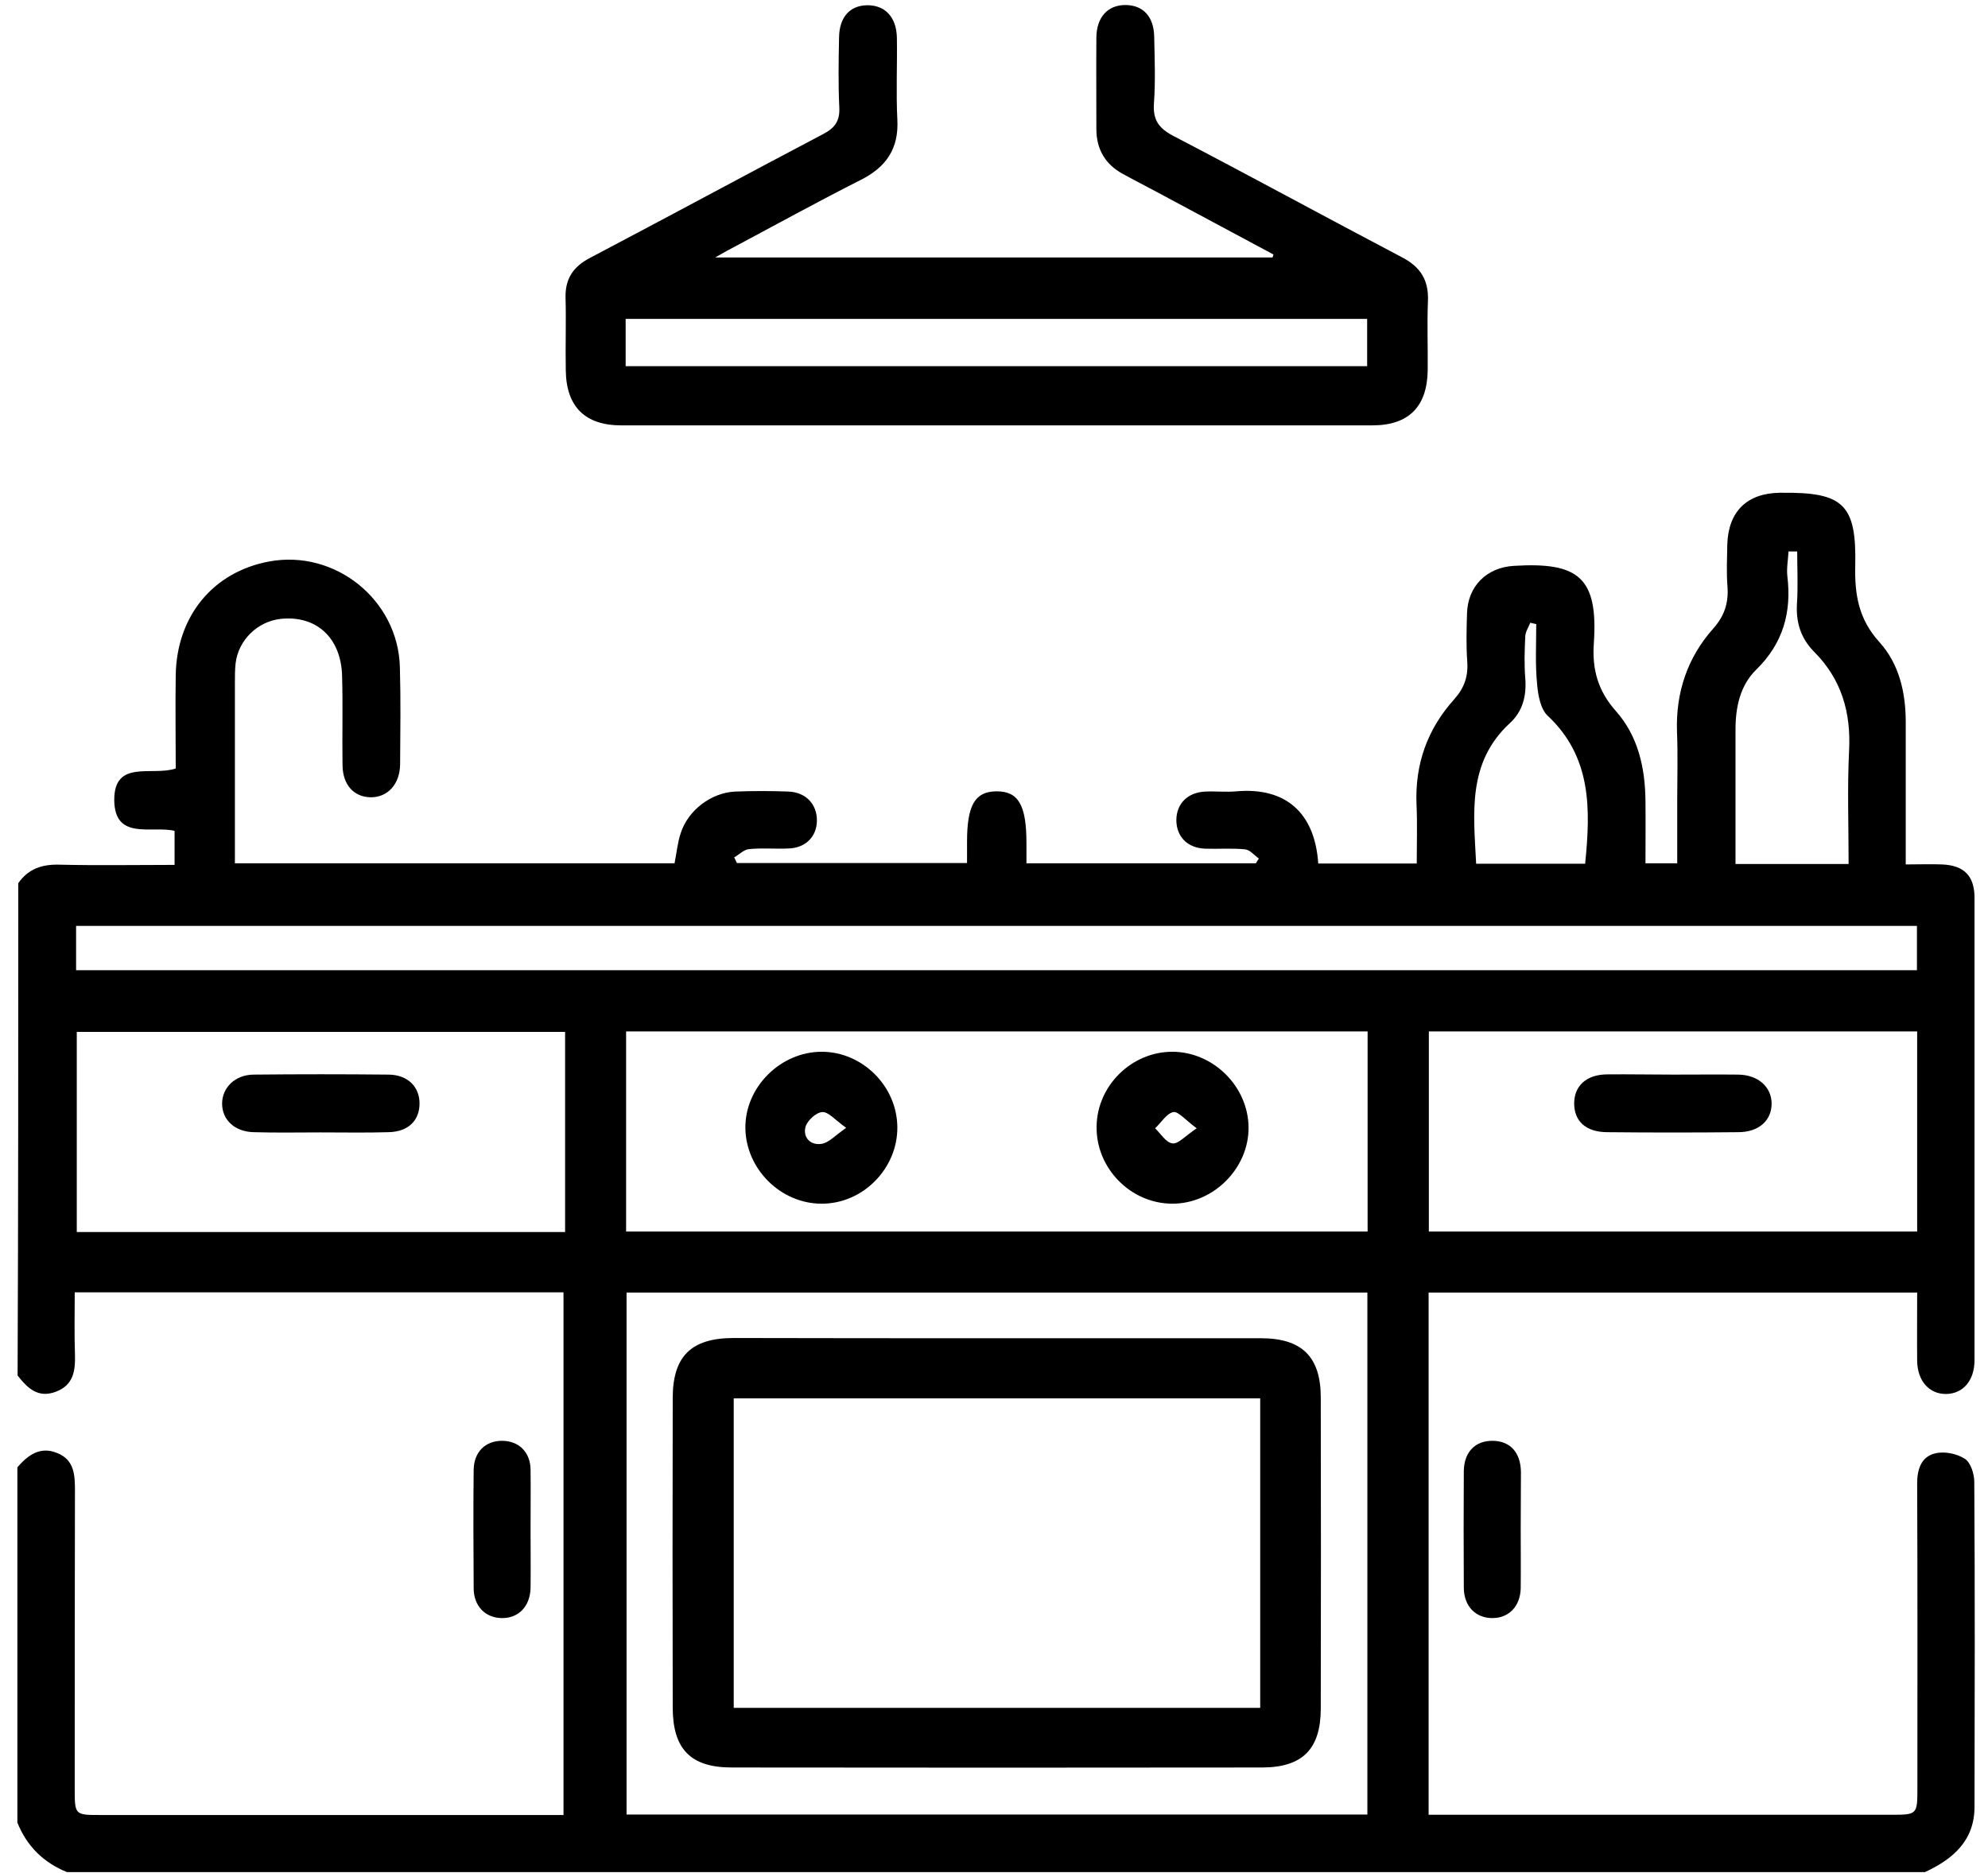
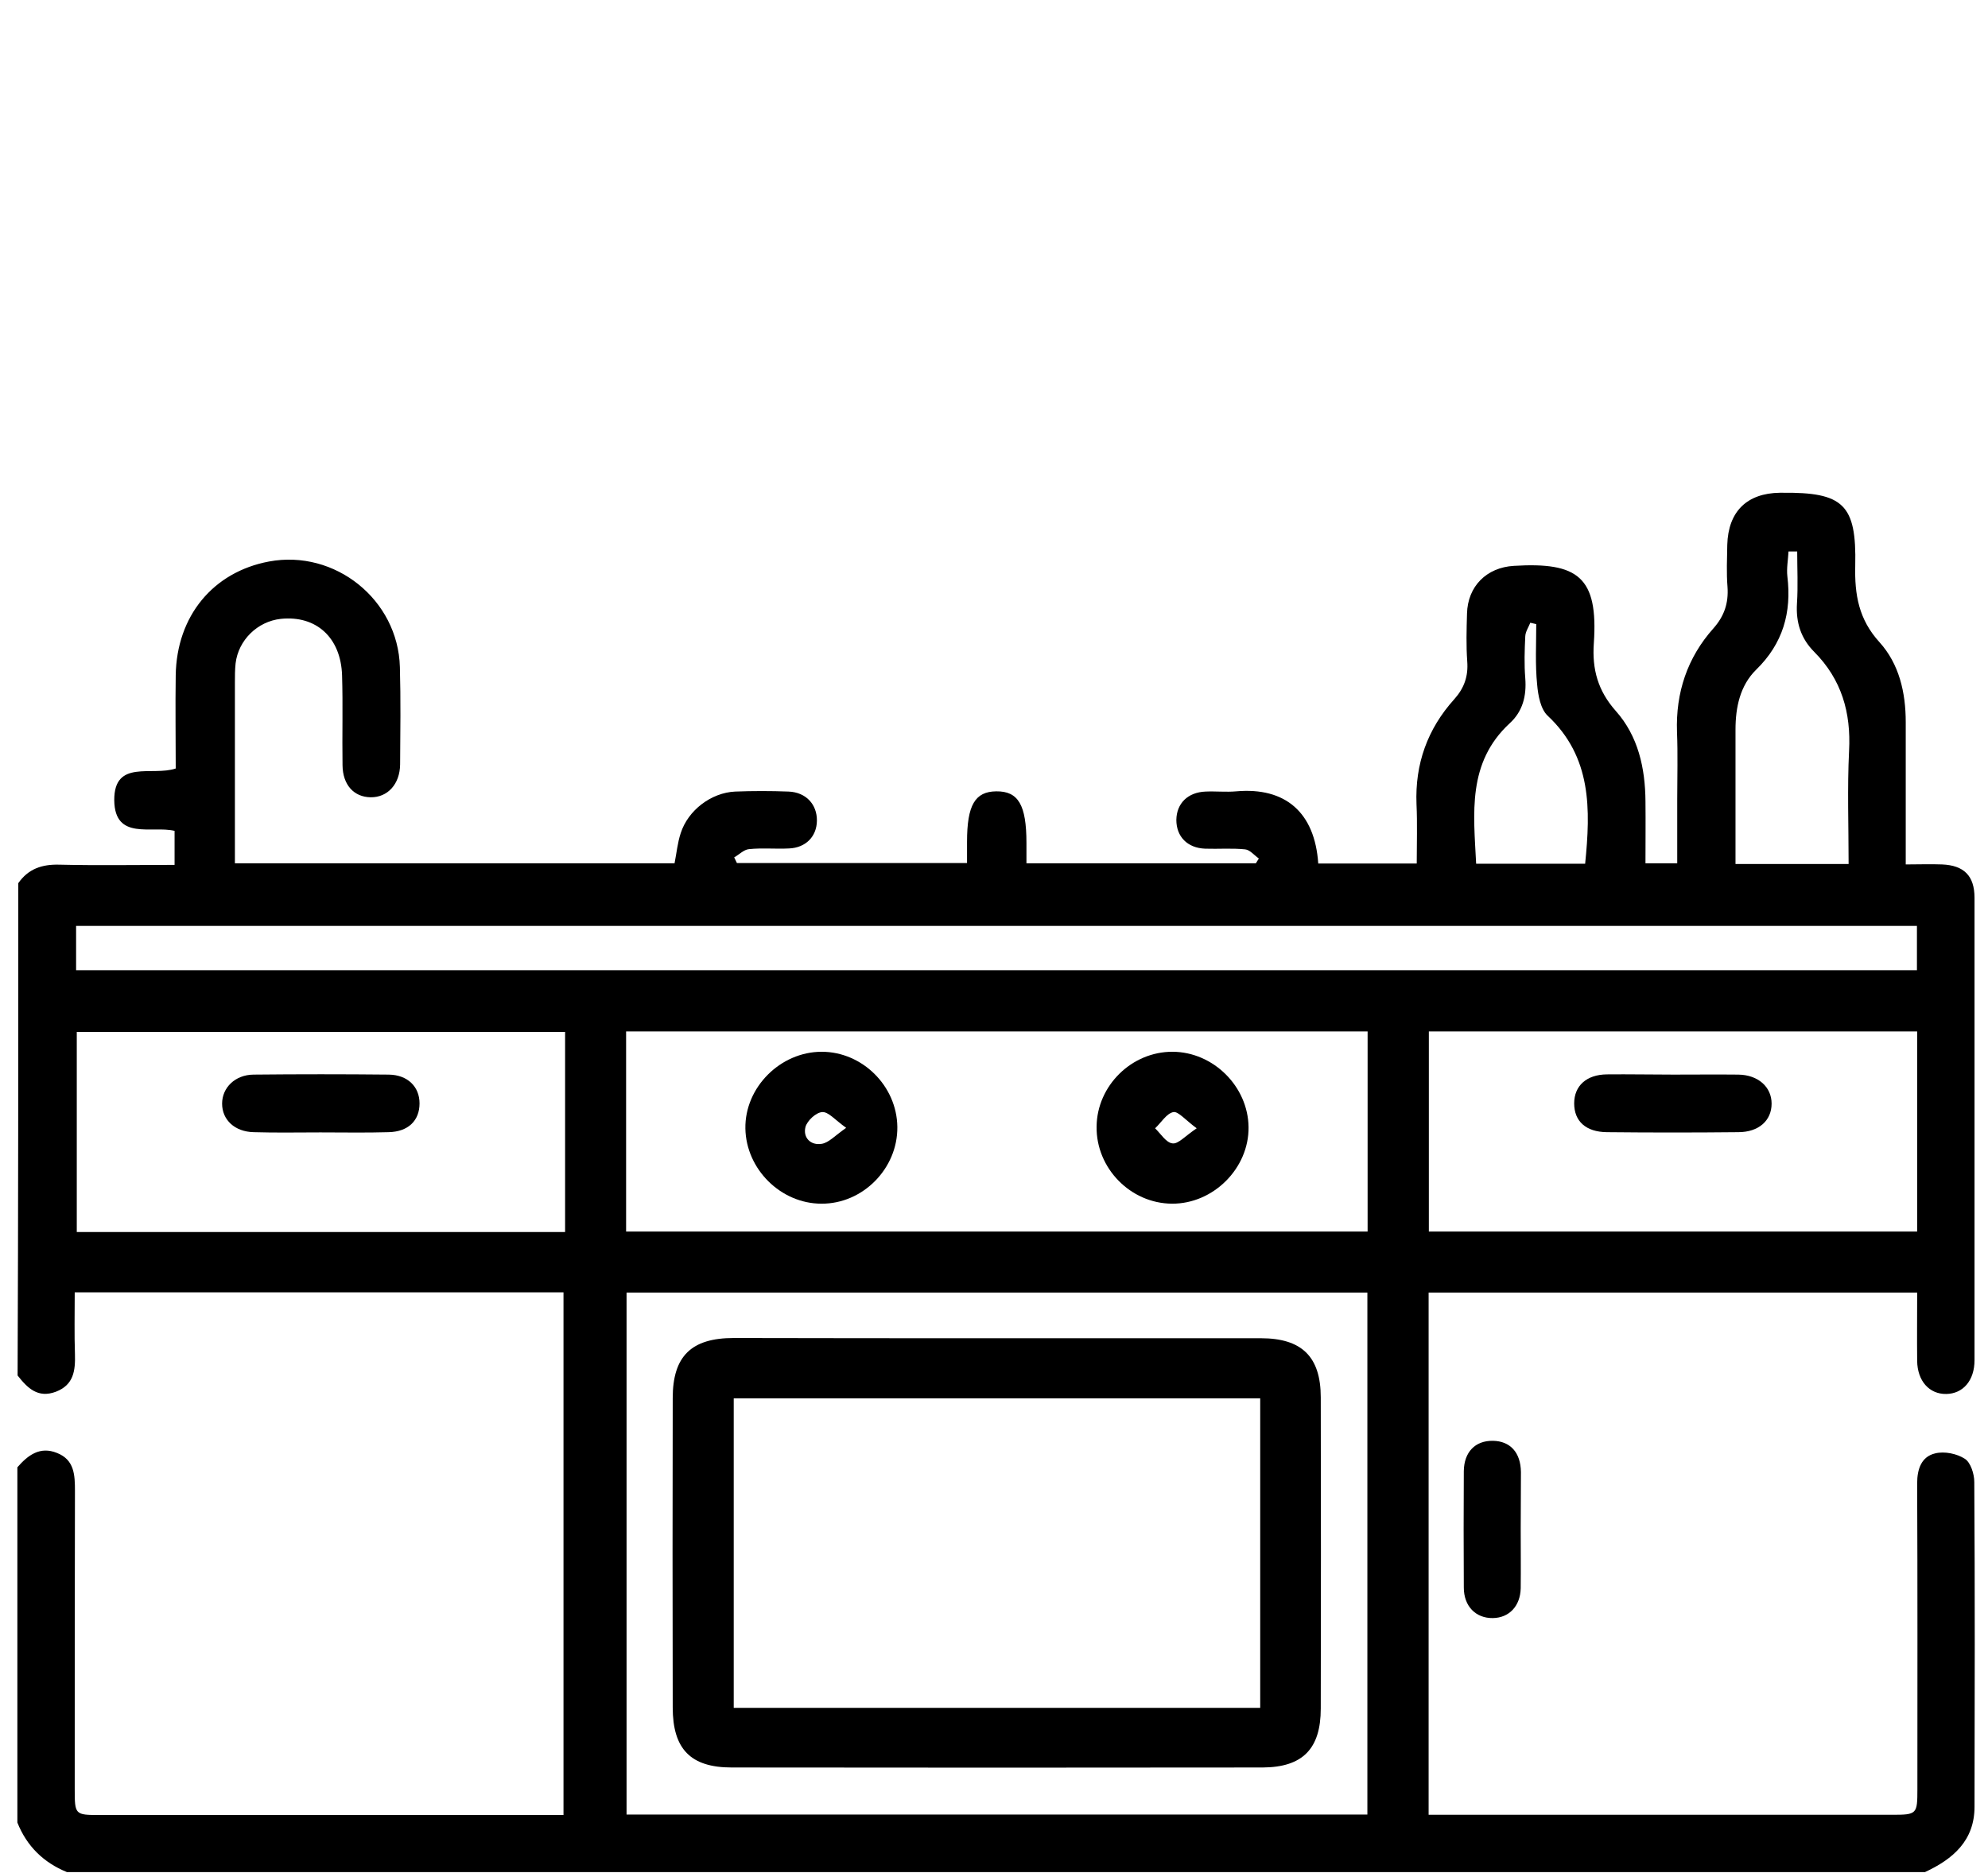
<svg xmlns="http://www.w3.org/2000/svg" width="87" height="82" viewBox="0 0 87 82" fill="none">
  <path d="M0.8 38.66C1.24 38.03 1.84 37.83 2.59 37.85C4.26 37.89 5.92 37.86 7.64 37.86C7.64 37.33 7.64 36.87 7.64 36.37C6.65 36.13 5.02 36.81 5 35.03C4.99 33.22 6.66 33.99 7.69 33.64C7.69 32.28 7.67 30.92 7.69 29.56C7.73 26.97 9.32 25.04 11.77 24.58C14.66 24.04 17.42 26.25 17.5 29.2C17.54 30.62 17.52 32.04 17.51 33.46C17.5 34.33 16.96 34.91 16.22 34.9C15.49 34.89 15 34.36 14.99 33.5C14.97 32.19 15.01 30.88 14.97 29.57C14.92 27.91 13.84 26.93 12.29 27.09C11.27 27.2 10.43 28.02 10.31 29.04C10.28 29.32 10.28 29.6 10.28 29.88C10.28 32.5 10.28 35.11 10.28 37.79C16.73 37.79 23.13 37.79 29.52 37.79C29.61 37.34 29.65 36.89 29.79 36.47C30.11 35.47 31.12 34.7 32.17 34.65C32.95 34.62 33.73 34.62 34.51 34.65C35.27 34.68 35.76 35.21 35.75 35.93C35.74 36.62 35.26 37.11 34.53 37.14C33.95 37.17 33.36 37.11 32.78 37.17C32.55 37.19 32.35 37.41 32.13 37.53C32.17 37.61 32.21 37.7 32.25 37.78C35.58 37.78 38.9 37.78 42.32 37.78C42.32 37.44 42.32 37.14 42.32 36.85C42.32 35.24 42.67 34.65 43.6 34.64C44.56 34.63 44.92 35.23 44.92 36.9C44.92 37.17 44.92 37.45 44.92 37.79C48.3 37.79 51.63 37.79 54.96 37.79C55 37.72 55.05 37.65 55.09 37.58C54.89 37.44 54.7 37.2 54.49 37.18C53.91 37.12 53.32 37.17 52.74 37.15C51.96 37.12 51.48 36.62 51.48 35.89C51.49 35.17 51.98 34.68 52.76 34.65C53.21 34.63 53.66 34.68 54.1 34.64C56.26 34.45 57.54 35.57 57.69 37.8C59.09 37.8 60.49 37.8 62 37.8C62 36.91 62.03 36.05 61.99 35.2C61.92 33.44 62.47 31.91 63.64 30.61C64.08 30.12 64.26 29.6 64.21 28.95C64.16 28.26 64.18 27.56 64.2 26.86C64.23 25.66 65.06 24.84 66.25 24.77C69.05 24.6 69.95 25.25 69.75 28.16C69.67 29.3 69.93 30.24 70.71 31.12C71.69 32.22 72 33.62 72.01 35.08C72.02 35.97 72.01 36.85 72.01 37.79C72.48 37.79 72.89 37.79 73.4 37.79C73.4 36.85 73.4 35.91 73.4 34.97C73.4 33.99 73.43 33.02 73.39 32.04C73.33 30.32 73.84 28.79 74.98 27.51C75.46 26.97 75.65 26.4 75.6 25.69C75.55 25.08 75.58 24.46 75.59 23.85C75.63 22.39 76.45 21.59 77.89 21.57C77.92 21.57 77.95 21.57 77.97 21.57C80.67 21.54 81.25 22.08 81.19 24.76C81.16 26.03 81.34 27.11 82.25 28.11C83.11 29.06 83.4 30.31 83.4 31.61C83.4 33.64 83.4 35.67 83.4 37.84C83.96 37.84 84.48 37.82 84.99 37.84C85.95 37.88 86.41 38.34 86.41 39.3C86.41 46.05 86.41 52.79 86.41 59.54C86.41 60.43 85.91 61.01 85.17 61.02C84.43 61.03 83.91 60.45 83.9 59.57C83.89 58.6 83.9 57.62 83.9 56.58C76.77 56.58 69.68 56.58 62.52 56.58C62.52 64.14 62.52 71.73 62.52 79.44C62.76 79.44 63.03 79.44 63.3 79.44C69.8 79.44 76.29 79.44 82.79 79.44C83.89 79.44 83.91 79.42 83.91 78.31C83.91 73.85 83.92 69.39 83.9 64.93C83.9 64.3 84.09 63.76 84.69 63.62C85.09 63.52 85.64 63.63 85.99 63.86C86.24 64.02 86.4 64.52 86.4 64.87C86.43 69.61 86.42 74.35 86.41 79.09C86.41 80.57 85.47 81.38 84.24 81.95C57.14 81.95 30.04 81.95 2.93 81.95C1.9 81.53 1.17 80.81 0.76 79.78C0.76 74.6 0.76 69.41 0.76 64.23C1.22 63.7 1.75 63.3 2.49 63.6C3.26 63.9 3.28 64.57 3.28 65.27C3.27 69.62 3.27 73.96 3.27 78.31C3.27 79.44 3.28 79.45 4.37 79.45C10.86 79.45 17.36 79.45 23.85 79.45C24.12 79.45 24.39 79.45 24.66 79.45C24.66 71.76 24.66 64.17 24.66 56.57C17.51 56.57 10.42 56.57 3.27 56.57C3.27 57.51 3.25 58.4 3.28 59.28C3.3 59.99 3.23 60.62 2.45 60.92C1.66 61.22 1.2 60.76 0.77 60.21C0.8 53.05 0.8 45.86 0.8 38.66ZM27.4 53.91C38.23 53.91 49.03 53.91 59.85 53.91C59.85 50.97 59.85 48.08 59.85 45.15C49.02 45.15 38.22 45.15 27.4 45.15C27.4 48.1 27.4 50.98 27.4 53.91ZM27.42 56.58C27.42 64.24 27.42 71.83 27.42 79.43C38.26 79.43 49.03 79.43 59.84 79.43C59.84 71.8 59.84 64.21 59.84 56.58C49.03 56.58 38.26 56.58 27.42 56.58ZM24.73 53.93C24.73 50.98 24.73 48.09 24.73 45.17C17.58 45.17 10.47 45.17 3.36 45.17C3.36 48.12 3.36 51.01 3.36 53.93C10.48 53.93 17.54 53.93 24.73 53.93ZM62.53 53.91C69.72 53.91 76.81 53.91 83.9 53.91C83.9 50.96 83.9 48.07 83.9 45.15C76.76 45.15 69.67 45.15 62.53 45.15C62.53 48.08 62.53 50.97 62.53 53.91ZM3.33 42.47C30.24 42.47 57.07 42.47 83.89 42.47C83.89 41.78 83.89 41.15 83.89 40.53C57.01 40.53 30.18 40.53 3.33 40.53C3.33 41.2 3.33 41.8 3.33 42.47ZM78.65 24.14C78.52 24.14 78.39 24.14 78.27 24.14C78.25 24.51 78.18 24.88 78.22 25.23C78.41 26.81 78.03 28.17 76.85 29.32C76.15 30.01 75.95 30.96 75.95 31.94C75.95 33.55 75.95 35.17 75.95 36.78C75.95 37.13 75.95 37.47 75.95 37.82C77.67 37.82 79.24 37.82 80.9 37.82C80.9 36.13 80.84 34.5 80.92 32.87C81.01 31.19 80.59 29.74 79.4 28.54C78.81 27.95 78.59 27.25 78.64 26.42C78.69 25.65 78.65 24.89 78.65 24.14ZM67.23 27.32C67.14 27.3 67.05 27.28 66.97 27.26C66.89 27.46 66.76 27.65 66.75 27.85C66.72 28.46 66.7 29.08 66.75 29.69C66.81 30.46 66.64 31.14 66.07 31.66C64.2 33.39 64.49 35.6 64.6 37.81C66.22 37.81 67.8 37.81 69.37 37.81C69.61 35.42 69.66 33.14 67.73 31.33C67.42 31.04 67.31 30.44 67.27 29.97C67.18 29.09 67.23 28.2 67.23 27.32Z" fill="black" />
-   <path d="M31.3 11.27C39.61 11.27 47.65 11.27 55.69 11.27C55.7 11.23 55.72 11.18 55.73 11.14C54.2 10.32 52.67 9.5 51.14 8.68C50.48 8.32 49.81 7.98 49.15 7.62C48.37 7.2 47.98 6.53 47.98 5.65C47.98 4.31 47.97 2.97 47.98 1.64C47.99 0.74 48.49 0.21 49.27 0.22C50.02 0.23 50.49 0.72 50.51 1.59C50.53 2.56 50.57 3.54 50.5 4.52C50.45 5.23 50.69 5.6 51.33 5.94C54.69 7.69 58 9.5 61.35 11.26C62.18 11.69 62.53 12.28 62.49 13.19C62.45 14.19 62.49 15.2 62.48 16.2C62.46 17.81 61.64 18.62 60.06 18.62C49.1 18.62 38.15 18.62 27.19 18.62C25.61 18.62 24.78 17.81 24.76 16.21C24.74 15.15 24.78 14.09 24.75 13.03C24.73 12.21 25.08 11.68 25.8 11.3C29.22 9.5 32.62 7.66 36.04 5.86C36.55 5.59 36.76 5.28 36.73 4.7C36.68 3.67 36.7 2.64 36.72 1.61C36.74 0.74 37.2 0.24 37.95 0.23C38.73 0.22 39.23 0.75 39.25 1.64C39.27 2.84 39.21 4.04 39.27 5.23C39.34 6.51 38.78 7.32 37.66 7.88C35.8 8.82 33.97 9.83 32.13 10.81C31.93 10.91 31.72 11.03 31.3 11.27ZM27.38 16.03C38.25 16.03 49.04 16.03 59.83 16.03C59.83 15.3 59.83 14.62 59.83 13.96C48.98 13.96 38.19 13.96 27.38 13.96C27.38 14.67 27.38 15.31 27.38 16.03Z" fill="black" />
  <path d="M66.55 66.94C66.55 67.8 66.56 68.67 66.55 69.53C66.53 70.31 66.04 70.82 65.33 70.83C64.59 70.84 64.06 70.32 64.06 69.49C64.05 67.79 64.05 66.09 64.06 64.4C64.07 63.56 64.56 63.06 65.33 63.07C66.09 63.08 66.55 63.58 66.56 64.44C66.56 65.27 66.55 66.11 66.55 66.94Z" fill="black" />
-   <path d="M23.219 66.92C23.219 67.78 23.229 68.65 23.219 69.51C23.199 70.33 22.679 70.85 21.939 70.83C21.229 70.81 20.729 70.3 20.729 69.52C20.719 67.79 20.709 66.07 20.729 64.34C20.739 63.56 21.239 63.07 21.969 63.07C22.699 63.07 23.209 63.56 23.219 64.33C23.229 65.19 23.219 66.05 23.219 66.92Z" fill="black" />
  <path d="M51.32 46.04C53.1 46.05 54.62 47.56 54.64 49.34C54.66 51.14 53.1 52.7 51.29 52.69C49.47 52.68 47.96 51.13 47.99 49.31C48.01 47.52 49.53 46.03 51.32 46.04ZM52.37 49.39C51.88 49.03 51.56 48.64 51.35 48.68C51.05 48.74 50.82 49.14 50.55 49.39C50.8 49.63 51.03 50.02 51.31 50.05C51.56 50.09 51.86 49.73 52.37 49.39Z" fill="black" />
  <path d="M39.27 49.33C39.29 51.15 37.76 52.7 35.95 52.69C34.17 52.69 32.65 51.18 32.62 49.4C32.59 47.6 34.15 46.04 35.96 46.04C37.74 46.04 39.25 47.54 39.27 49.33ZM37.03 49.37C36.54 49.02 36.25 48.66 35.98 48.68C35.71 48.7 35.33 49.05 35.25 49.33C35.13 49.8 35.48 50.15 35.96 50.07C36.27 50.02 36.53 49.72 37.03 49.37Z" fill="black" />
  <path d="M43.65 58.58C47.49 58.58 51.34 58.58 55.18 58.58C56.97 58.58 57.8 59.39 57.8 61.17C57.81 65.71 57.81 70.25 57.8 74.79C57.8 76.55 57.01 77.36 55.26 77.37C47.51 77.38 39.77 77.38 32.02 77.37C30.22 77.37 29.44 76.56 29.44 74.74C29.43 70.23 29.43 65.72 29.44 61.2C29.44 59.37 30.25 58.57 32.11 58.57C35.96 58.58 39.81 58.58 43.65 58.58ZM32.11 61.21C32.11 65.76 32.11 70.25 32.11 74.76C39.82 74.76 47.48 74.76 55.15 74.76C55.15 70.22 55.15 65.72 55.15 61.21C47.43 61.21 39.78 61.21 32.11 61.21Z" fill="black" />
  <path d="M14.02 49.57C13.05 49.57 12.08 49.59 11.1 49.56C10.27 49.54 9.72 49.02 9.72 48.31C9.72 47.61 10.29 47.05 11.09 47.04C13.06 47.02 15.03 47.02 17.01 47.04C17.84 47.05 18.36 47.57 18.36 48.3C18.36 49.05 17.87 49.54 17.01 49.56C16.02 49.59 15.02 49.57 14.02 49.57Z" fill="black" />
  <path d="M73.24 47.04C74.18 47.04 75.13 47.03 76.07 47.04C76.94 47.05 77.53 47.58 77.53 48.31C77.53 49.05 76.97 49.56 76.07 49.56C74.15 49.58 72.24 49.58 70.32 49.56C69.4 49.55 68.89 49.08 68.89 48.3C68.89 47.53 69.43 47.04 70.32 47.03C71.3 47.02 72.27 47.04 73.24 47.04Z" fill="black" />
</svg>